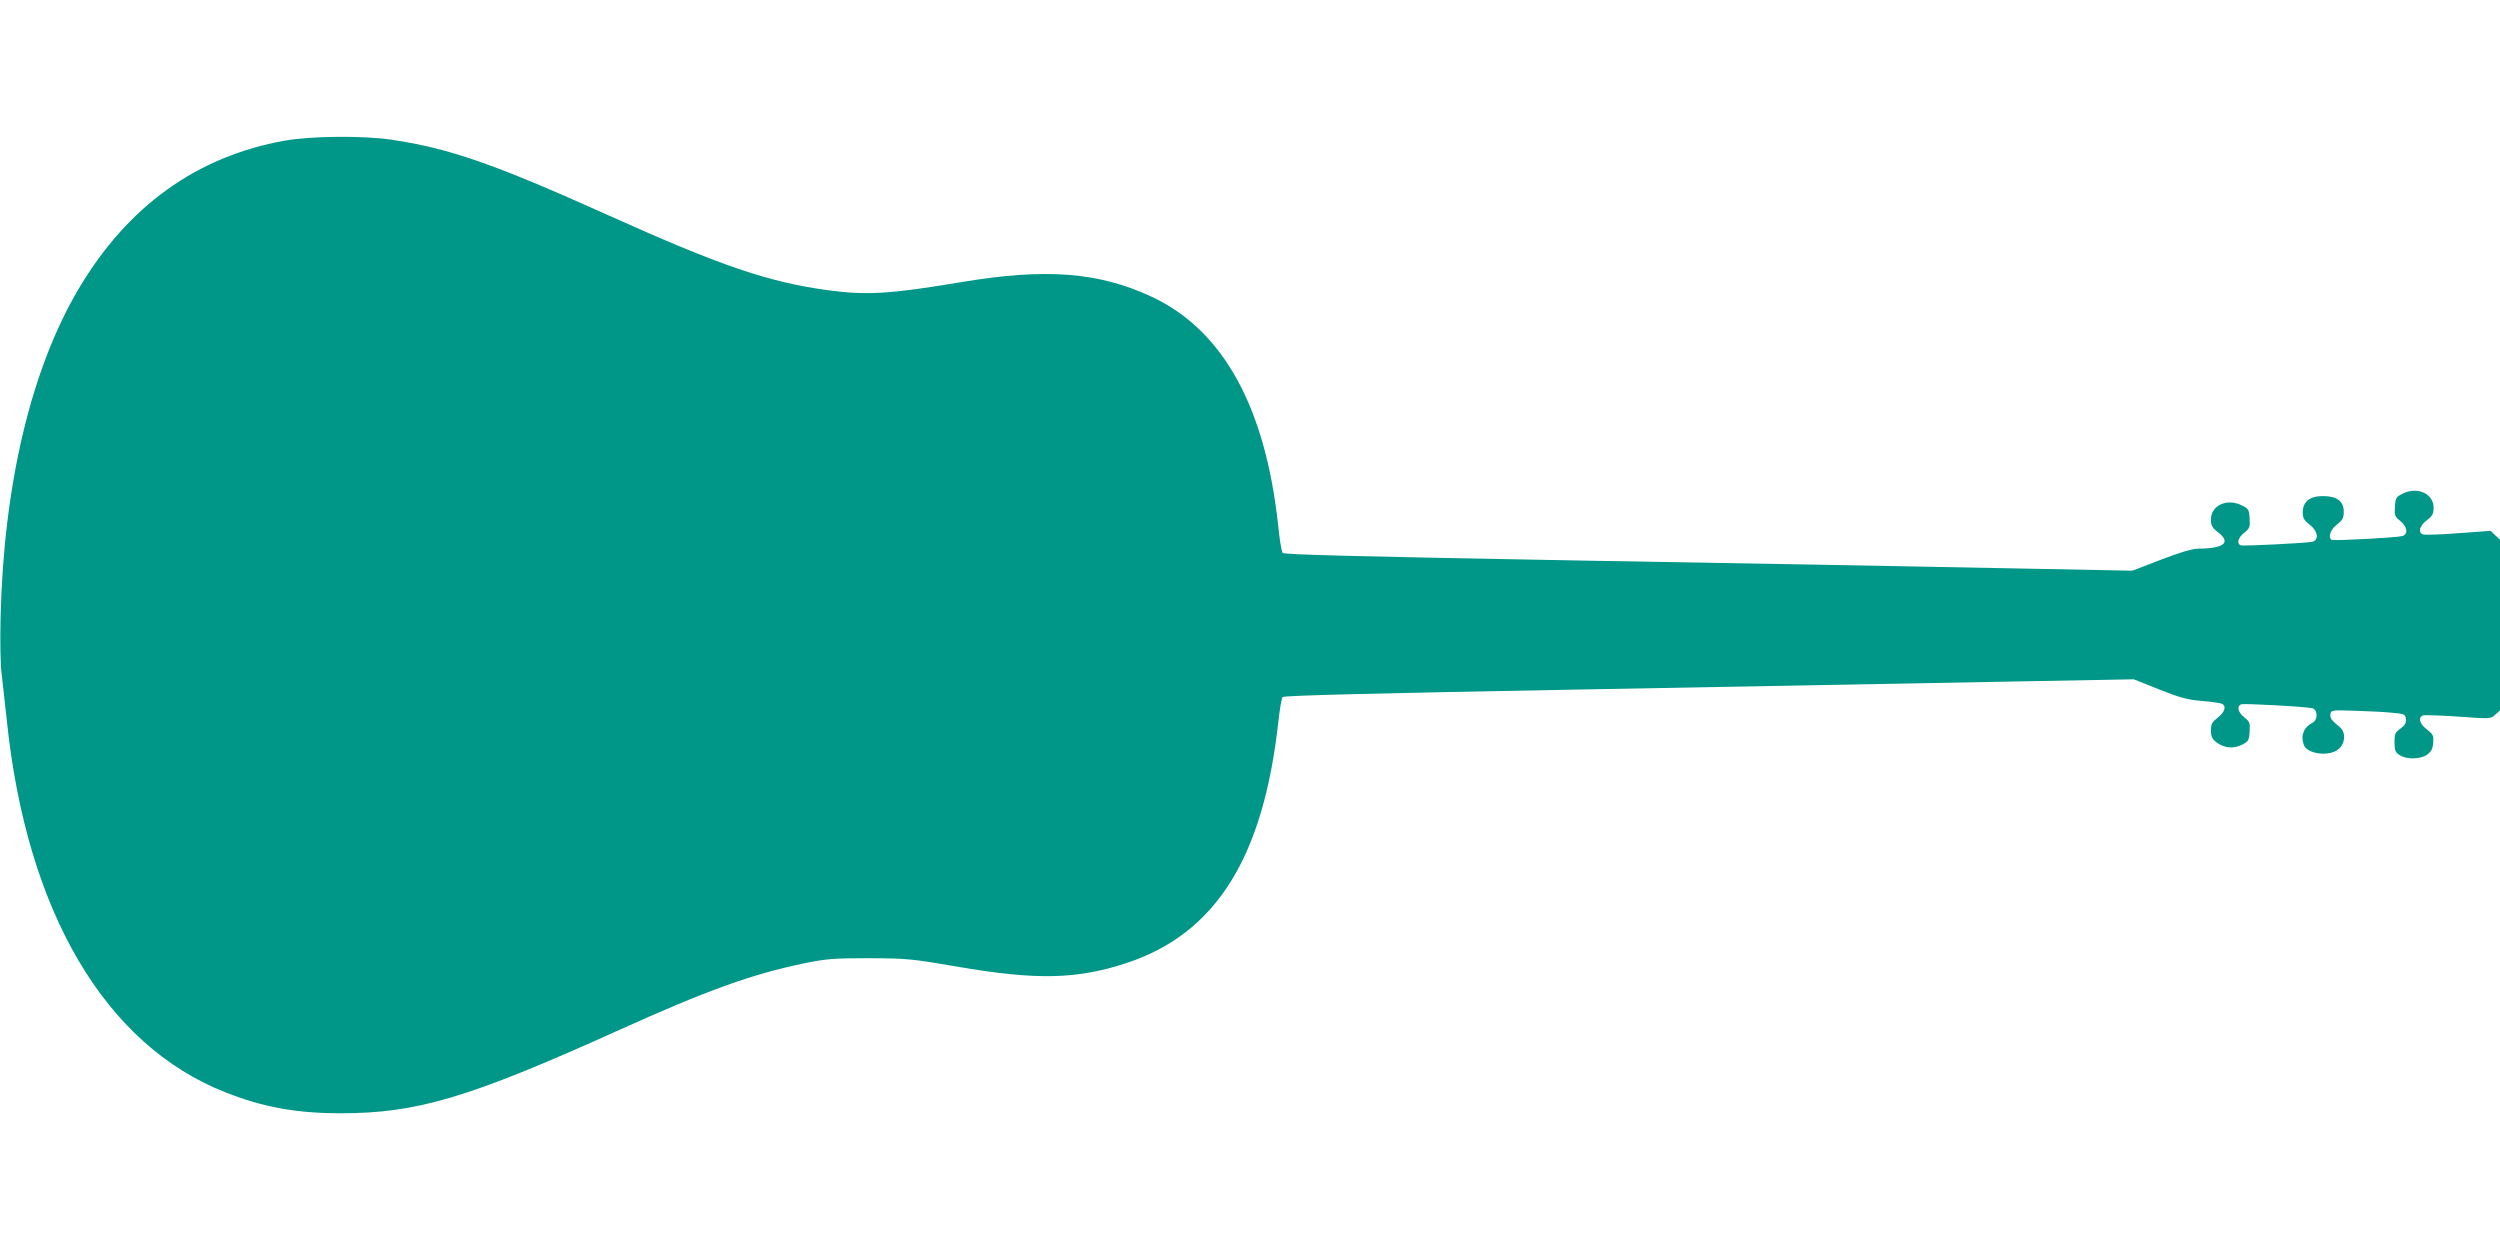
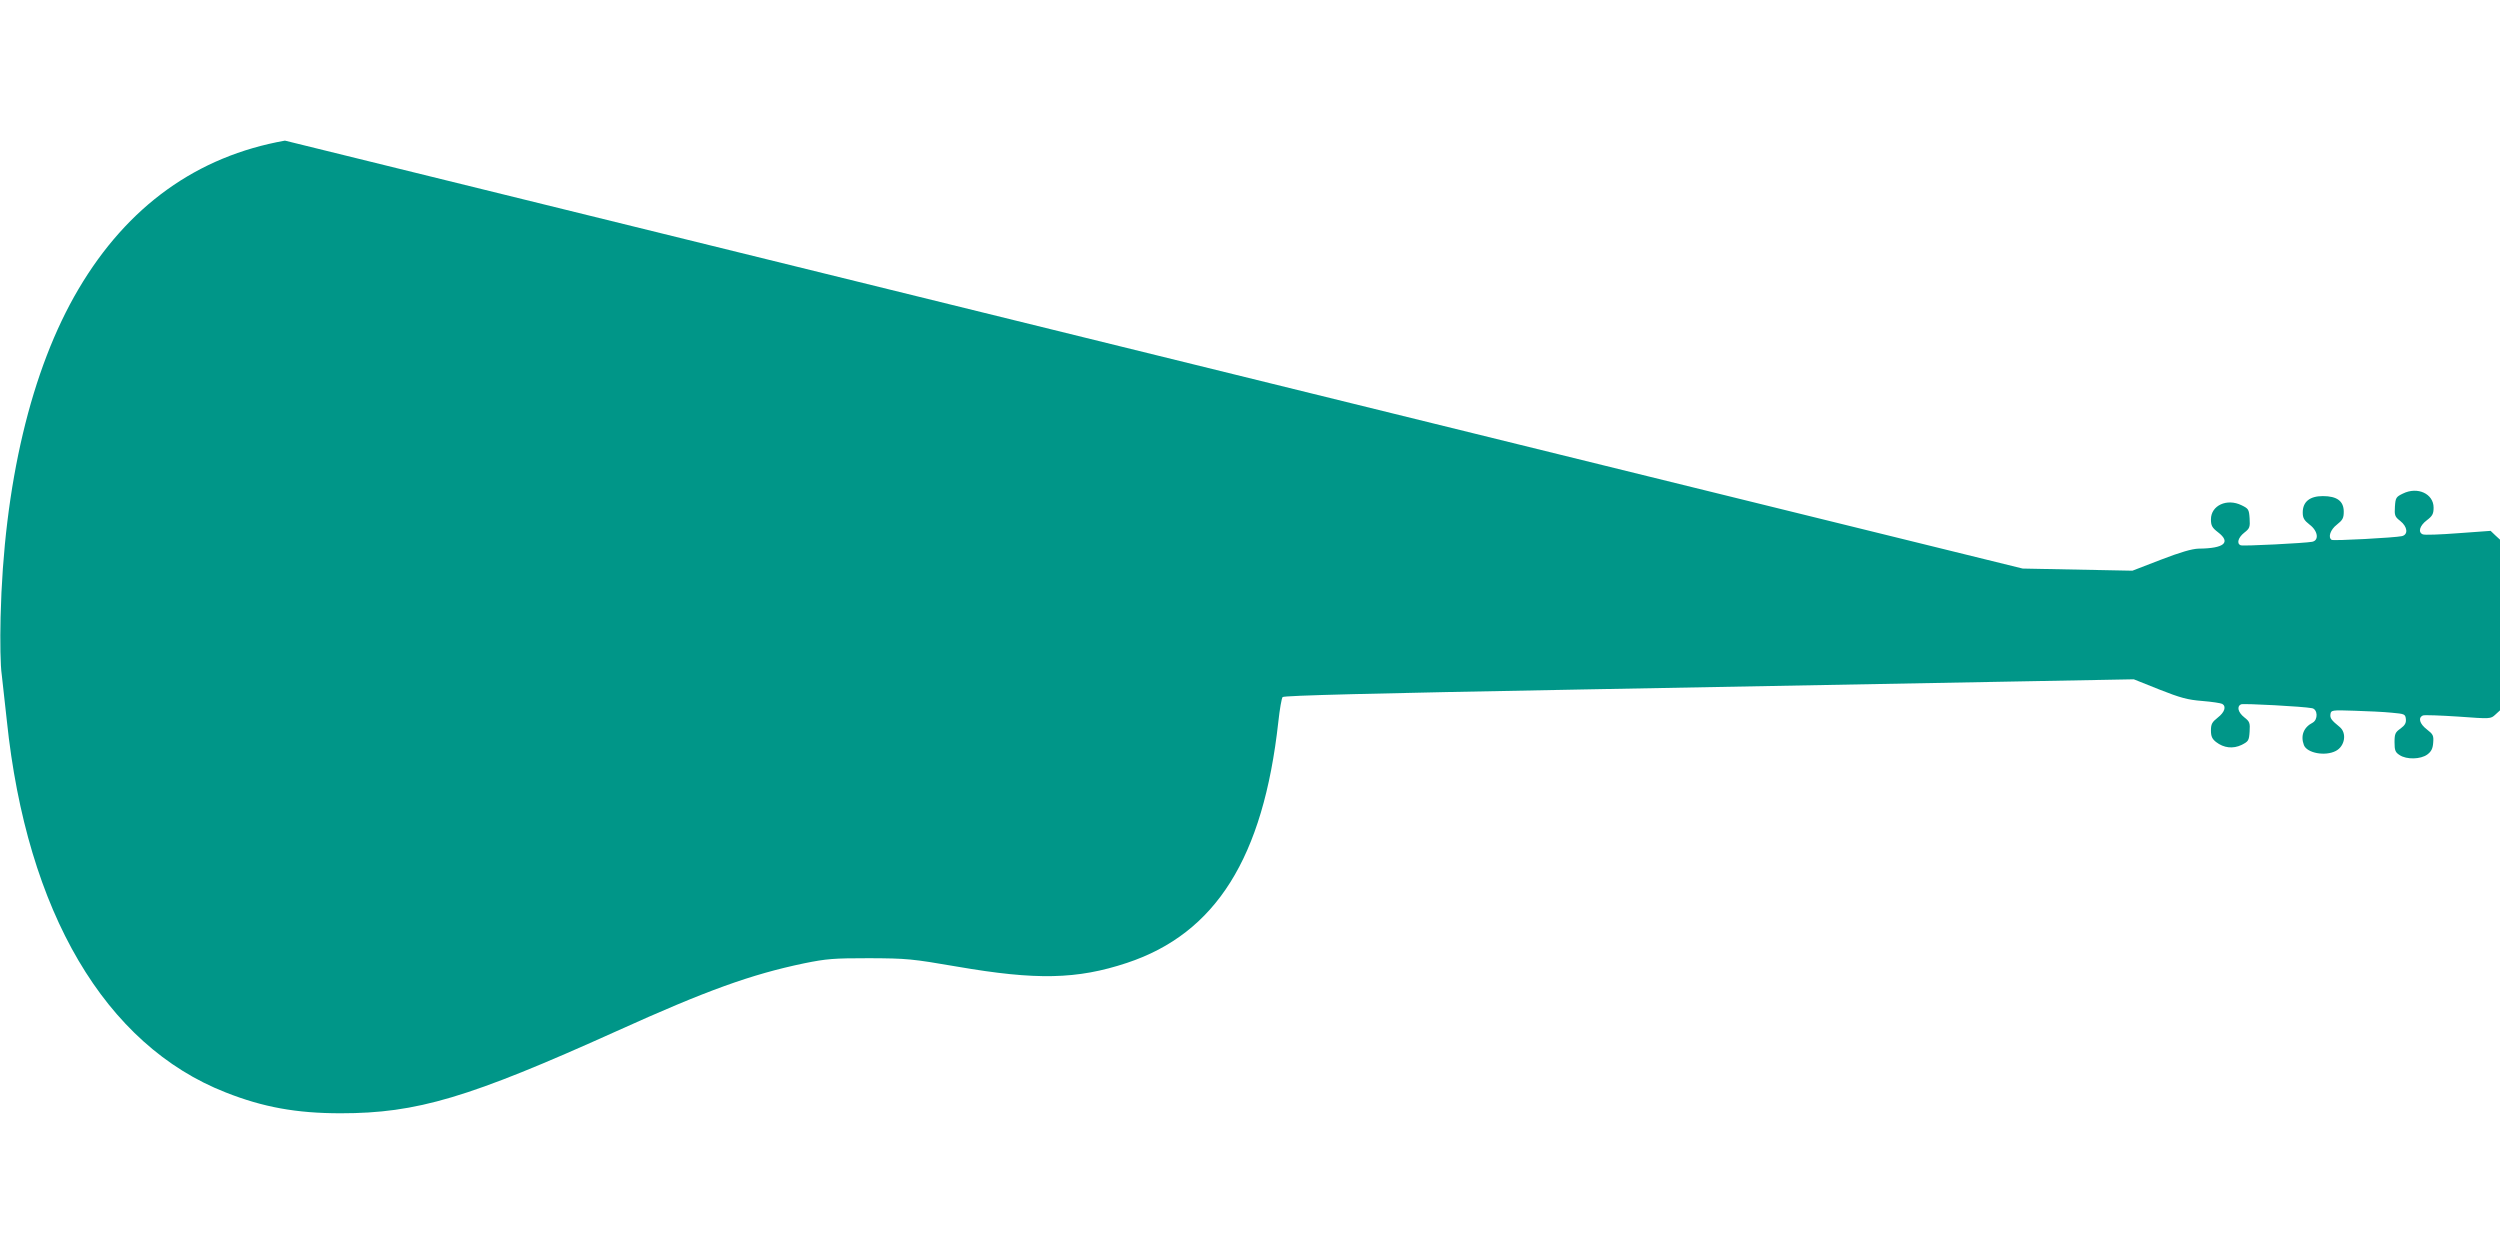
<svg xmlns="http://www.w3.org/2000/svg" version="1.0" width="1280pt" height="640pt" viewBox="0 0 1280 640" preserveAspectRatio="xMidYMid meet">
  <g transform="translate(0,640) scale(0.1,-0.1)" fill="#009688" stroke="none">
-     <path d="M1459 5680 c-450 -80 -806 -335 -1057 -760 -243 -411 -383 -1002 -399 -1680 -3 -125 -1 -249 6 -295 5 -44 17 -150 26 -235 102 -979 503 -1661 1120 -1903 192 -76 363 -107 589 -107 391 0 656 79 1414 421 460 208 687 290 960 347 114 23 148 26 332 26 195 -1 217 -3 450 -43 405 -70 614 -66 870 19 455 151 698 538 775 1234 7 65 17 122 22 127 8 8 447 19 1538 39 674 12 1368 25 2225 41 l595 11 130 -52 c109 -43 145 -53 221 -59 49 -4 95 -11 102 -15 22 -13 12 -43 -23 -70 -29 -23 -35 -33 -35 -66 0 -30 6 -43 26 -59 40 -31 87 -36 131 -15 35 18 38 22 41 68 3 45 0 52 -27 73 -33 26 -40 57 -16 67 15 5 318 -11 363 -20 29 -6 31 -58 3 -74 -47 -24 -63 -67 -45 -115 16 -41 109 -58 163 -30 47 24 58 92 20 123 -43 35 -50 45 -47 66 3 20 7 21 123 17 66 -2 152 -6 190 -10 66 -6 70 -7 73 -32 2 -20 -4 -32 -27 -49 -27 -19 -31 -27 -31 -70 0 -42 4 -52 26 -66 36 -24 108 -22 142 3 20 15 28 30 30 61 3 36 -1 43 -32 67 -38 29 -47 61 -20 72 8 3 90 0 181 -6 165 -12 165 -12 189 10 l24 22 0 437 0 437 -24 22 -24 23 -166 -12 c-91 -7 -172 -10 -181 -6 -26 10 -17 44 20 72 29 22 35 33 35 65 0 71 -82 109 -157 72 -35 -17 -38 -21 -41 -67 -3 -45 0 -52 27 -73 38 -30 42 -70 9 -78 -35 -8 -351 -25 -360 -19 -20 13 -6 53 27 78 29 23 35 33 35 66 0 54 -34 80 -107 80 -67 0 -103 -29 -103 -84 0 -28 7 -40 35 -62 43 -32 50 -81 13 -88 -37 -7 -352 -23 -365 -18 -23 8 -14 40 18 65 27 21 30 28 27 73 -3 46 -6 50 -41 67 -75 37 -157 -1 -157 -72 0 -32 6 -43 36 -66 68 -52 33 -83 -99 -84 -34 -1 -93 -18 -194 -57 l-145 -56 -562 11 c-646 13 -1389 26 -2261 41 -1117 20 -1519 30 -1528 39 -5 5 -16 69 -23 143 -66 606 -282 997 -646 1168 -272 127 -543 148 -973 76 -370 -62 -490 -69 -693 -41 -302 42 -545 125 -1120 384 -585 263 -809 341 -1109 386 -145 21 -407 19 -544 -5z" />
+     <path d="M1459 5680 c-450 -80 -806 -335 -1057 -760 -243 -411 -383 -1002 -399 -1680 -3 -125 -1 -249 6 -295 5 -44 17 -150 26 -235 102 -979 503 -1661 1120 -1903 192 -76 363 -107 589 -107 391 0 656 79 1414 421 460 208 687 290 960 347 114 23 148 26 332 26 195 -1 217 -3 450 -43 405 -70 614 -66 870 19 455 151 698 538 775 1234 7 65 17 122 22 127 8 8 447 19 1538 39 674 12 1368 25 2225 41 l595 11 130 -52 c109 -43 145 -53 221 -59 49 -4 95 -11 102 -15 22 -13 12 -43 -23 -70 -29 -23 -35 -33 -35 -66 0 -30 6 -43 26 -59 40 -31 87 -36 131 -15 35 18 38 22 41 68 3 45 0 52 -27 73 -33 26 -40 57 -16 67 15 5 318 -11 363 -20 29 -6 31 -58 3 -74 -47 -24 -63 -67 -45 -115 16 -41 109 -58 163 -30 47 24 58 92 20 123 -43 35 -50 45 -47 66 3 20 7 21 123 17 66 -2 152 -6 190 -10 66 -6 70 -7 73 -32 2 -20 -4 -32 -27 -49 -27 -19 -31 -27 -31 -70 0 -42 4 -52 26 -66 36 -24 108 -22 142 3 20 15 28 30 30 61 3 36 -1 43 -32 67 -38 29 -47 61 -20 72 8 3 90 0 181 -6 165 -12 165 -12 189 10 l24 22 0 437 0 437 -24 22 -24 23 -166 -12 c-91 -7 -172 -10 -181 -6 -26 10 -17 44 20 72 29 22 35 33 35 65 0 71 -82 109 -157 72 -35 -17 -38 -21 -41 -67 -3 -45 0 -52 27 -73 38 -30 42 -70 9 -78 -35 -8 -351 -25 -360 -19 -20 13 -6 53 27 78 29 23 35 33 35 66 0 54 -34 80 -107 80 -67 0 -103 -29 -103 -84 0 -28 7 -40 35 -62 43 -32 50 -81 13 -88 -37 -7 -352 -23 -365 -18 -23 8 -14 40 18 65 27 21 30 28 27 73 -3 46 -6 50 -41 67 -75 37 -157 -1 -157 -72 0 -32 6 -43 36 -66 68 -52 33 -83 -99 -84 -34 -1 -93 -18 -194 -57 l-145 -56 -562 11 z" />
  </g>
</svg>